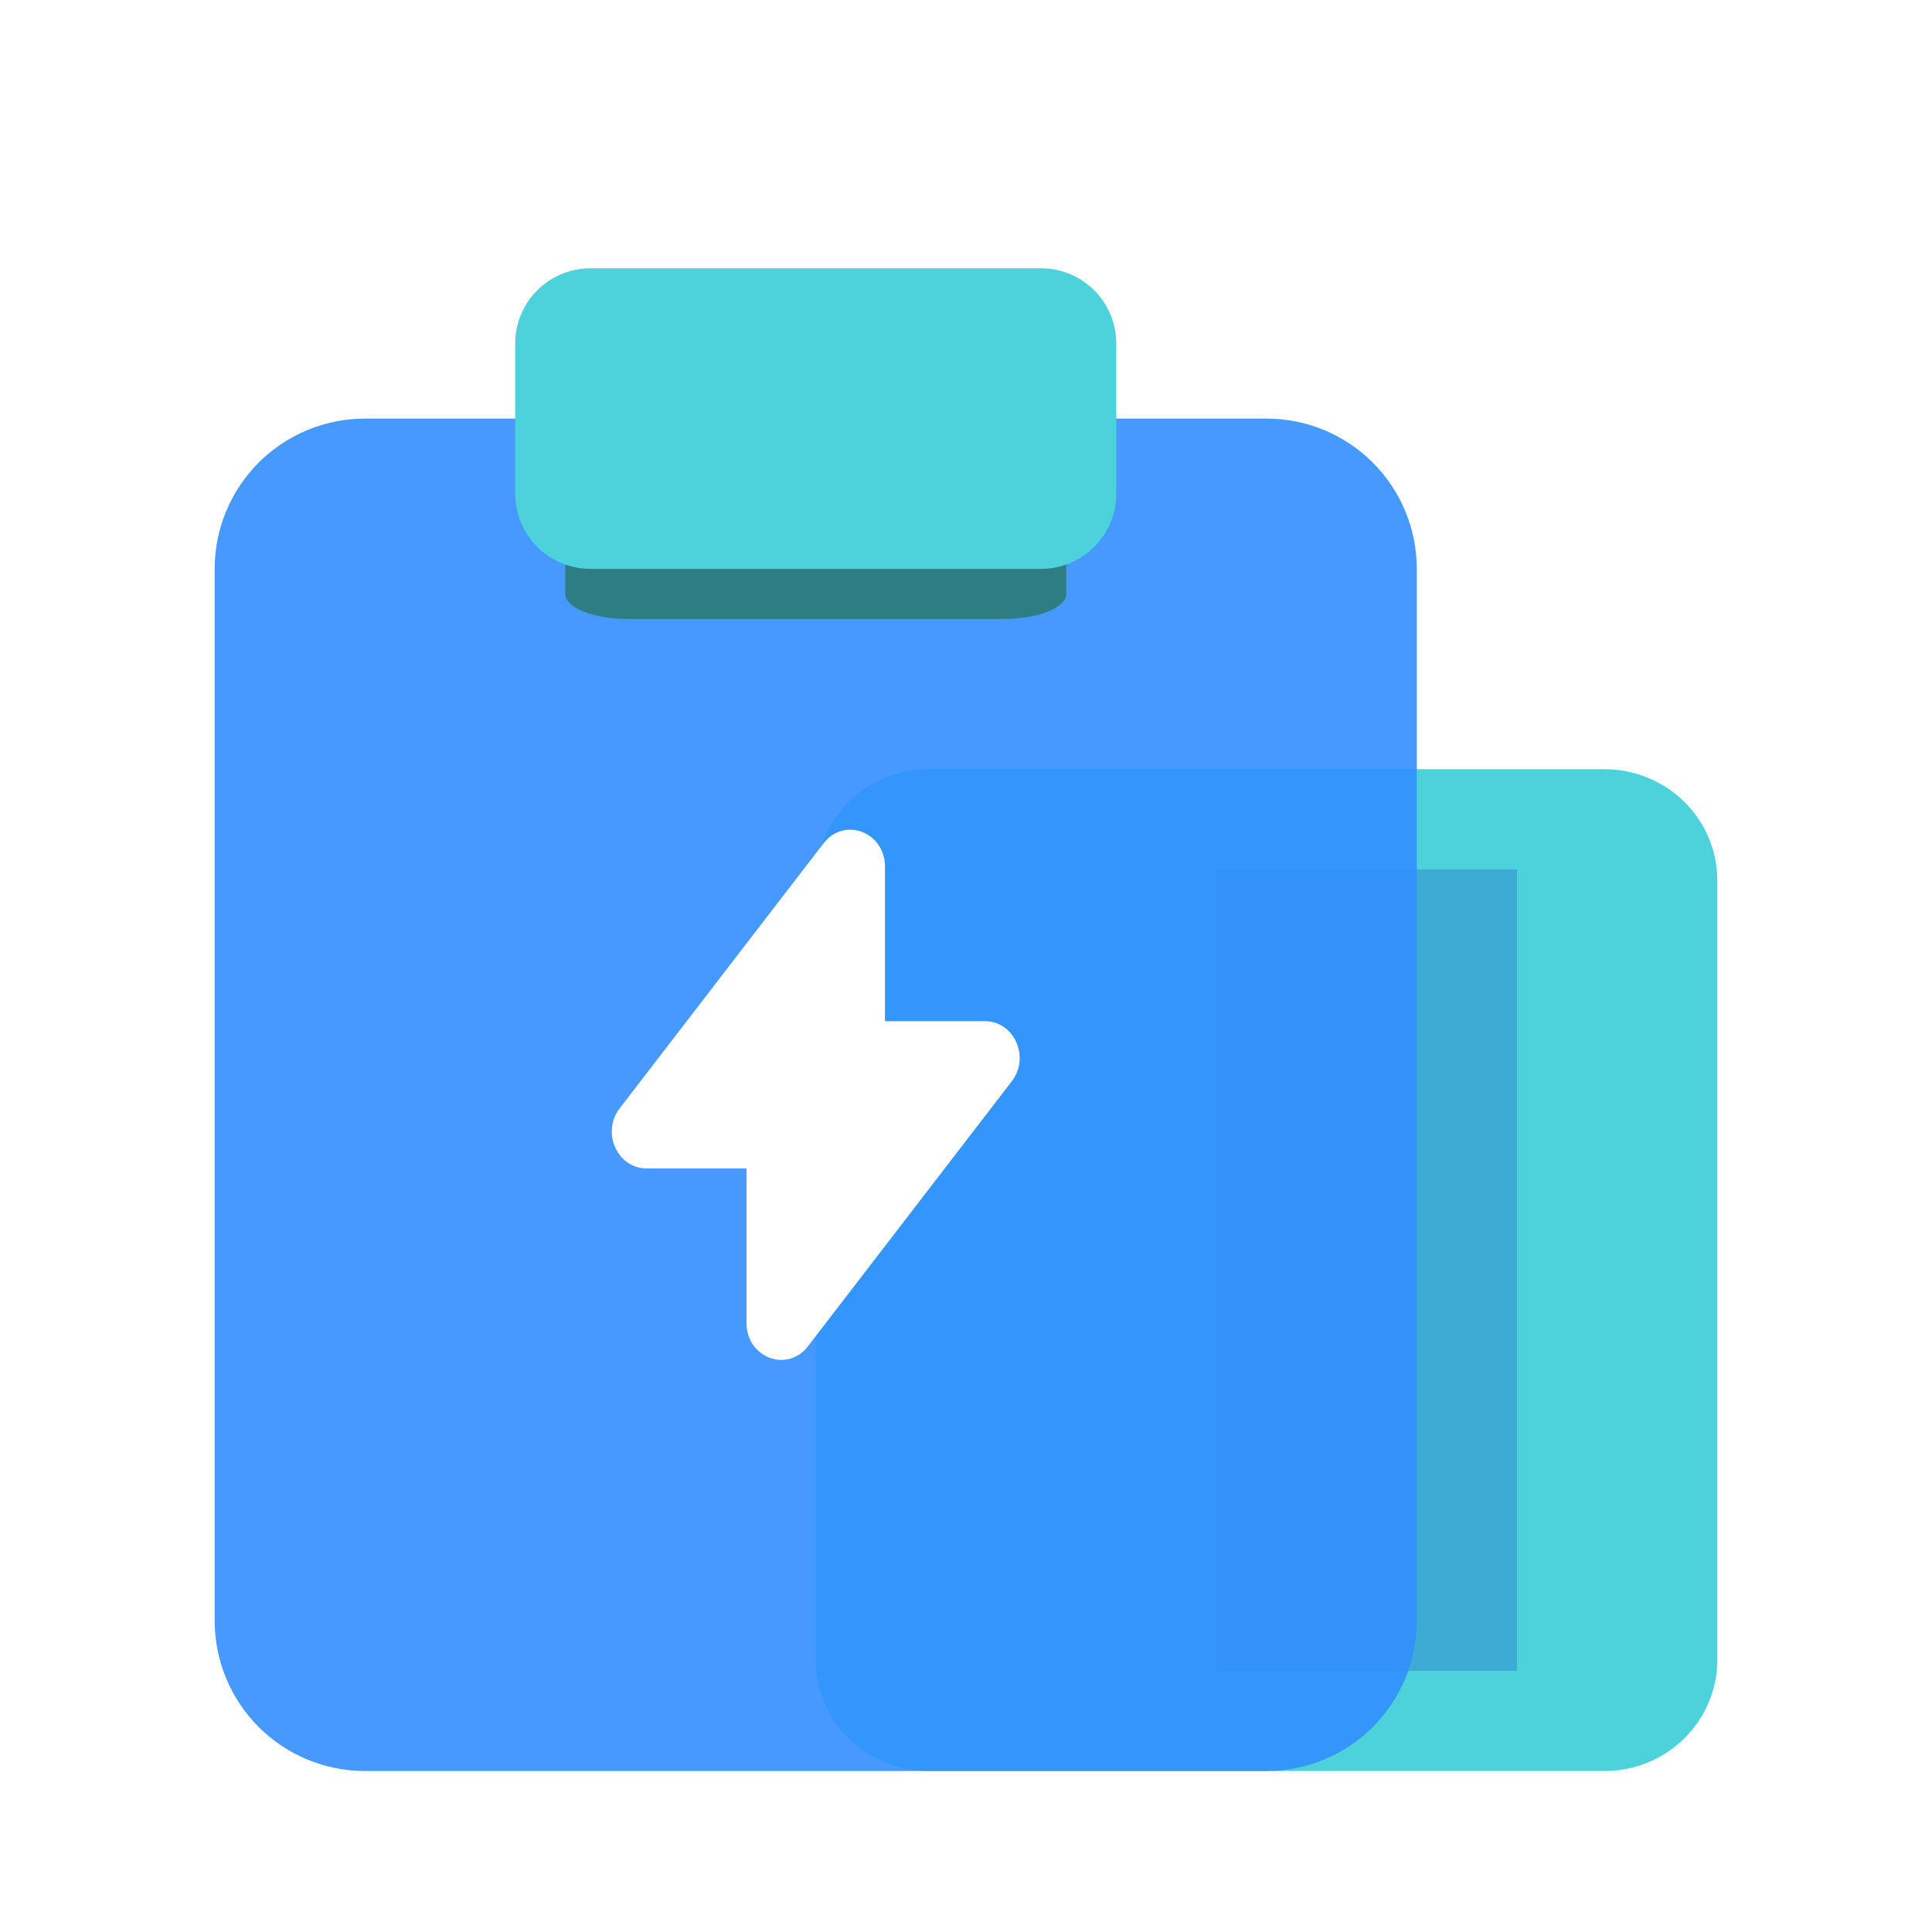
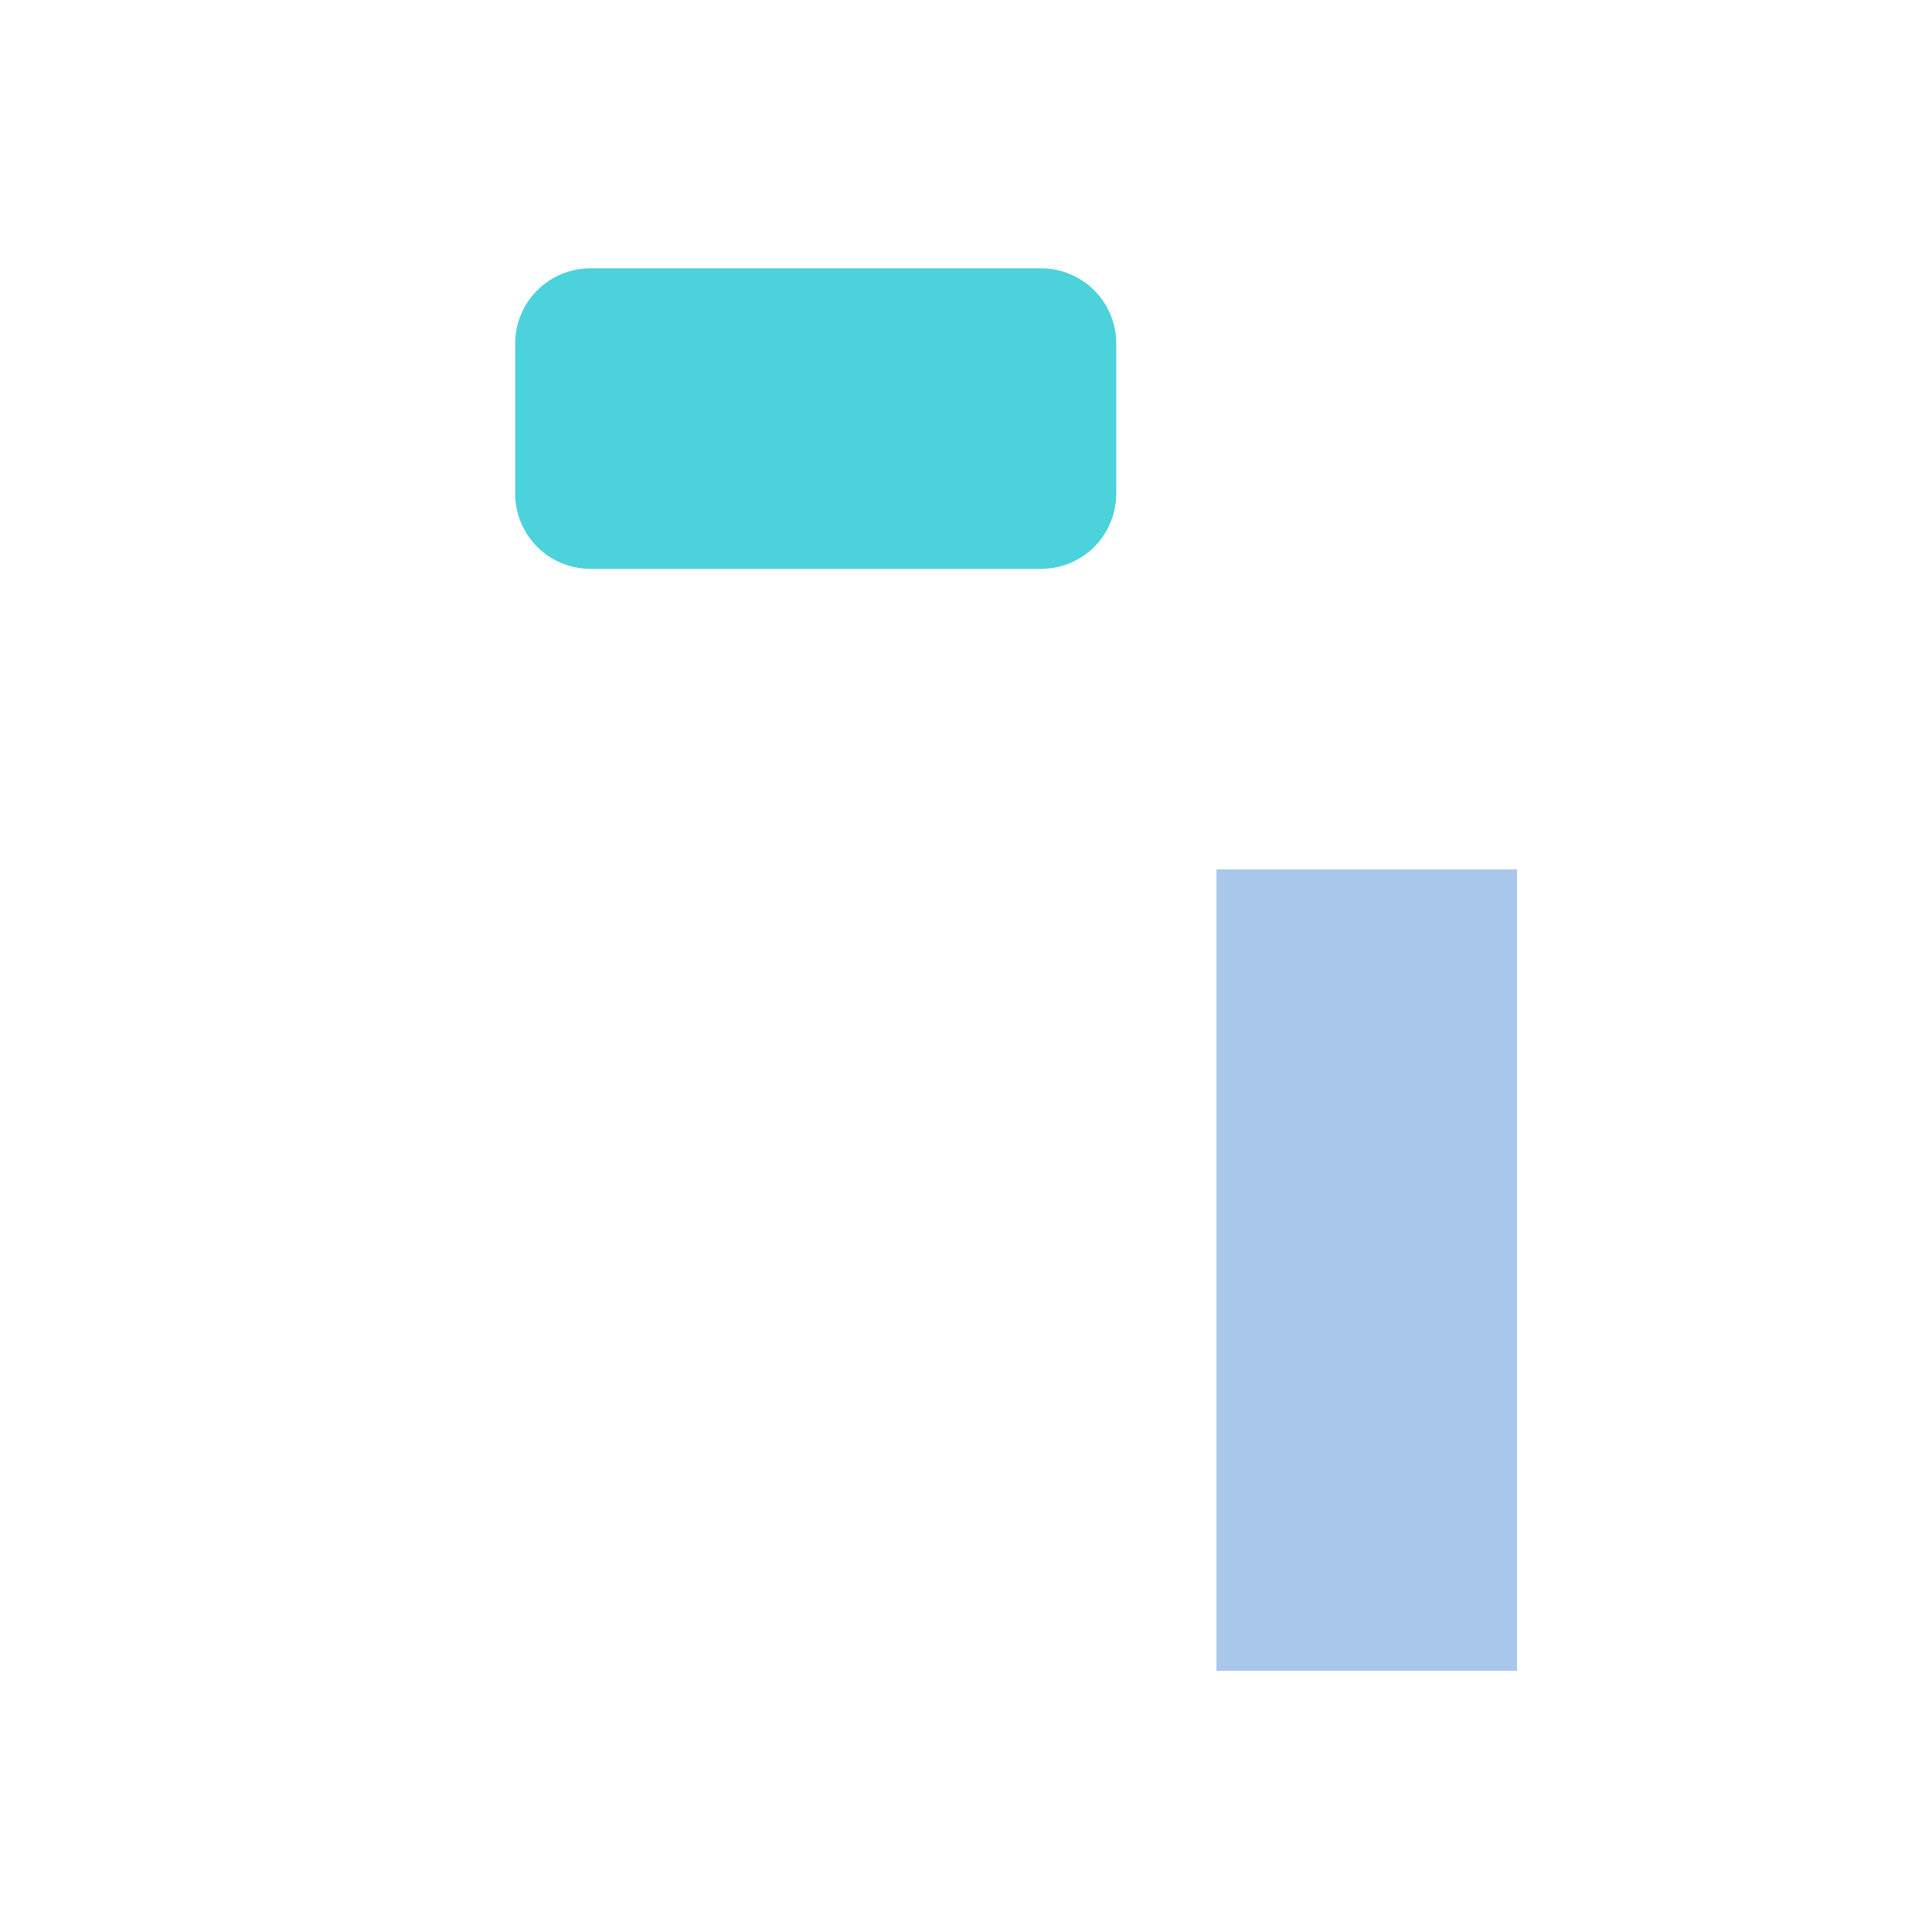
<svg xmlns="http://www.w3.org/2000/svg" width="36" height="36" viewBox="0 0 36 36" fill="none">
  <g id="åçµè®¢å" clip-path="url(#clip0_69_3779)">
    <g id="Group 1000006492">
-       <path id="Vector" d="M27.8 14.333H29.9C30.457 14.333 30.991 14.552 31.385 14.941C31.779 15.33 32 15.857 32 16.407V30.926C32 31.476 31.779 32.004 31.385 32.392C30.991 32.781 30.457 33 29.9 33H17.3C16.743 33 16.209 32.781 15.815 32.392C15.421 32.004 15.2 31.476 15.2 30.926V16.407C15.2 15.857 15.421 15.33 15.815 14.941C16.209 14.552 16.743 14.333 17.3 14.333H19.4" fill="#4BD2DA" />
      <g id="Rectangle 34624489" opacity="0.4" filter="url(#filter0_f_69_3779)">
        <rect x="22.667" y="16.2" width="5.6" height="14.933" fill="#2872CB" />
      </g>
-       <path id="Vector_2" opacity="0.9" d="M20.8 7.8H23.6C24.343 7.8 25.055 8.095 25.58 8.62C26.105 9.145 26.4 9.857 26.4 10.6V30.2C26.4 30.943 26.105 31.655 25.58 32.18C25.055 32.705 24.343 33 23.6 33H6.8C6.057 33 5.345 32.705 4.82 32.18C4.295 31.655 4 30.943 4 30.2V10.6C4 9.857 4.295 9.145 4.82 8.62C5.345 8.095 6.057 7.8 6.8 7.8H9.6" fill="#328EFE" />
      <g id="Vector_3" filter="url(#filter1_f_69_3779)">
-         <path d="M19.867 10.133V11.067C19.867 11.191 19.744 11.309 19.525 11.397C19.306 11.484 19.009 11.533 18.7 11.533H11.7C11.391 11.533 11.094 11.484 10.875 11.397C10.656 11.309 10.533 11.191 10.533 11.067V10.133C10.533 10.01 10.656 9.891 10.875 9.803C11.094 9.716 11.391 9.667 11.7 9.667H18.7C19.009 9.667 19.306 9.716 19.525 9.803C19.744 9.891 19.867 10.01 19.867 10.133Z" fill="#2D7E83" />
-       </g>
+         </g>
      <path id="Vector_4" d="M20.8 6.4V9.2C20.8 9.571 20.652 9.927 20.39 10.19C20.127 10.453 19.771 10.6 19.4 10.6H11C10.629 10.6 10.273 10.453 10.01 10.19C9.747 9.927 9.6 9.571 9.6 9.2V6.4C9.6 6.029 9.747 5.673 10.01 5.41C10.273 5.147 10.629 5 11 5H19.4C19.771 5 20.127 5.147 20.39 5.41C20.652 5.673 20.8 6.029 20.8 6.4Z" fill="#4BD2DA" />
-       <path id="Icon" d="M16.49 16.147C16.49 15.503 15.73 15.214 15.346 15.713L11.547 20.652C11.203 21.099 11.502 21.772 12.046 21.772H13.91V24.653C13.91 25.297 14.67 25.586 15.054 25.087L18.853 20.148C19.198 19.7 18.898 19.028 18.354 19.028H16.49V16.147Z" fill="white" />
    </g>
  </g>
  <defs>
    <filter id="filter0_f_69_3779" x="17.067" y="10.6" width="16.8" height="26.133" filterUnits="userSpaceOnUse" color-interpolation-filters="sRGB">
      <feFlood flood-opacity="0" result="BackgroundImageFix" />
      <feBlend mode="normal" in="SourceGraphic" in2="BackgroundImageFix" result="shape" />
      <feGaussianBlur stdDeviation="2.8" result="effect1_foregroundBlur_69_3779" />
    </filter>
    <filter id="filter1_f_69_3779" x="4.933" y="4.067" width="20.533" height="13.067" filterUnits="userSpaceOnUse" color-interpolation-filters="sRGB">
      <feFlood flood-opacity="0" result="BackgroundImageFix" />
      <feBlend mode="normal" in="SourceGraphic" in2="BackgroundImageFix" result="shape" />
      <feGaussianBlur stdDeviation="2.8" result="effect1_foregroundBlur_69_3779" />
    </filter>
    <clipPath id="clip0_69_3779">
      <rect width="36" height="36" fill="white" />
    </clipPath>
  </defs>
</svg>